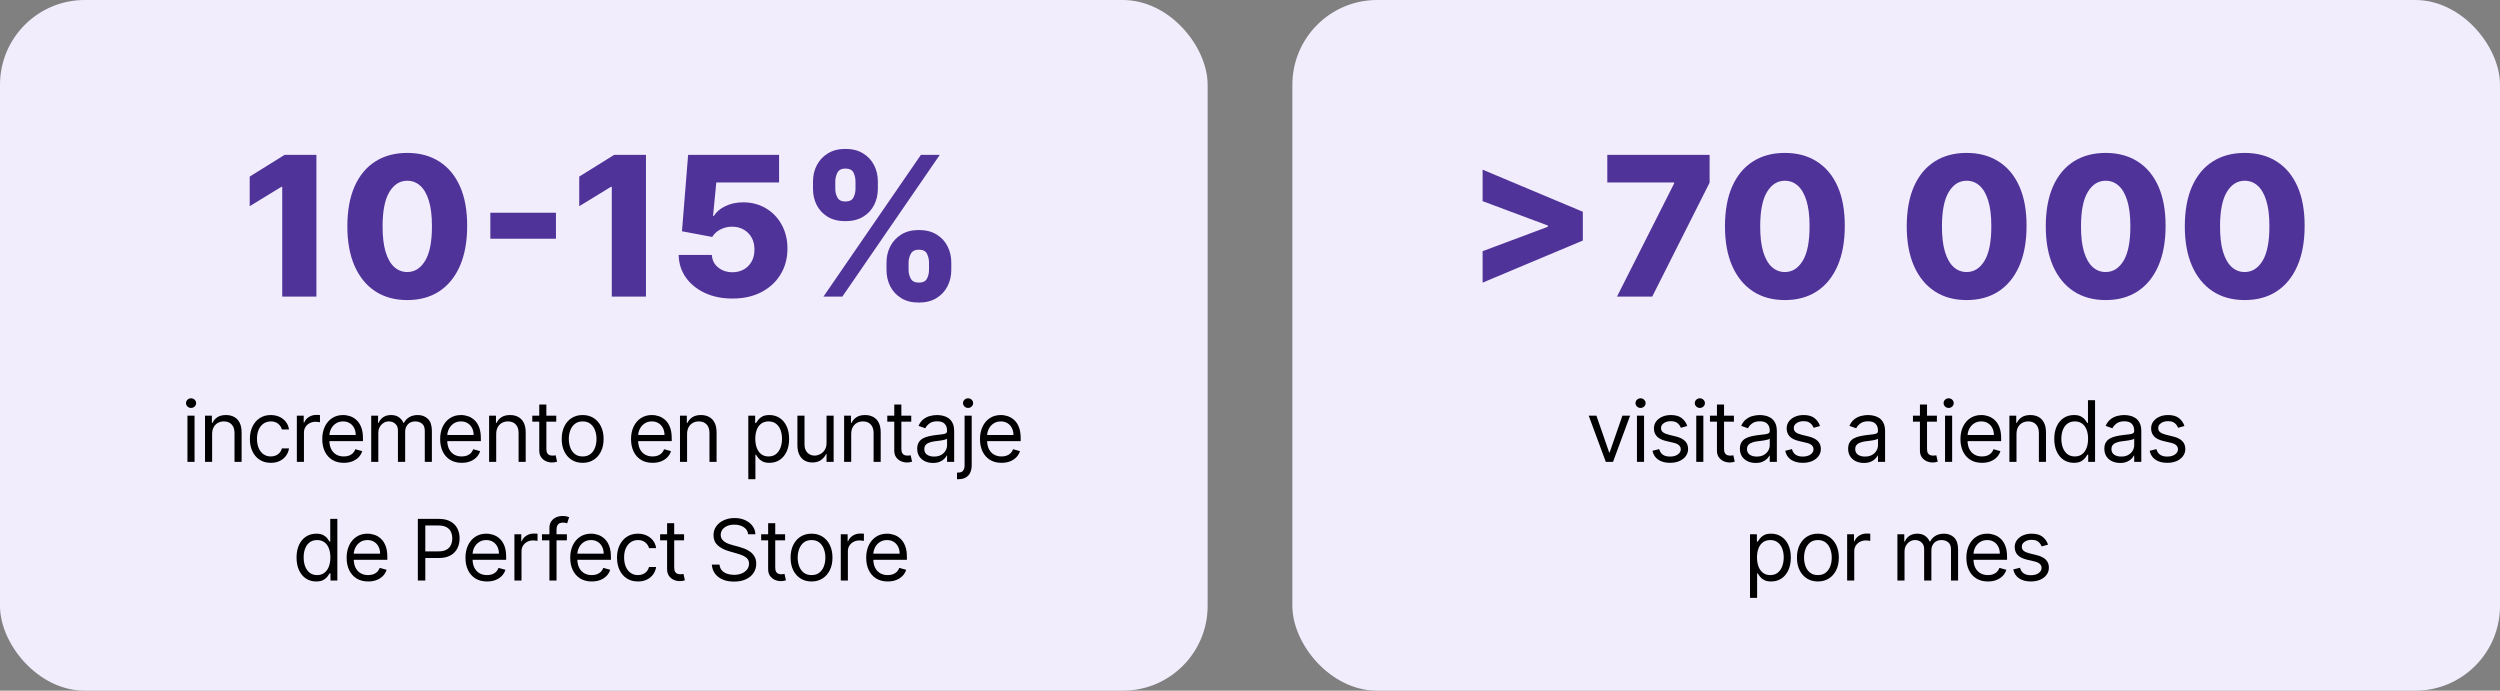
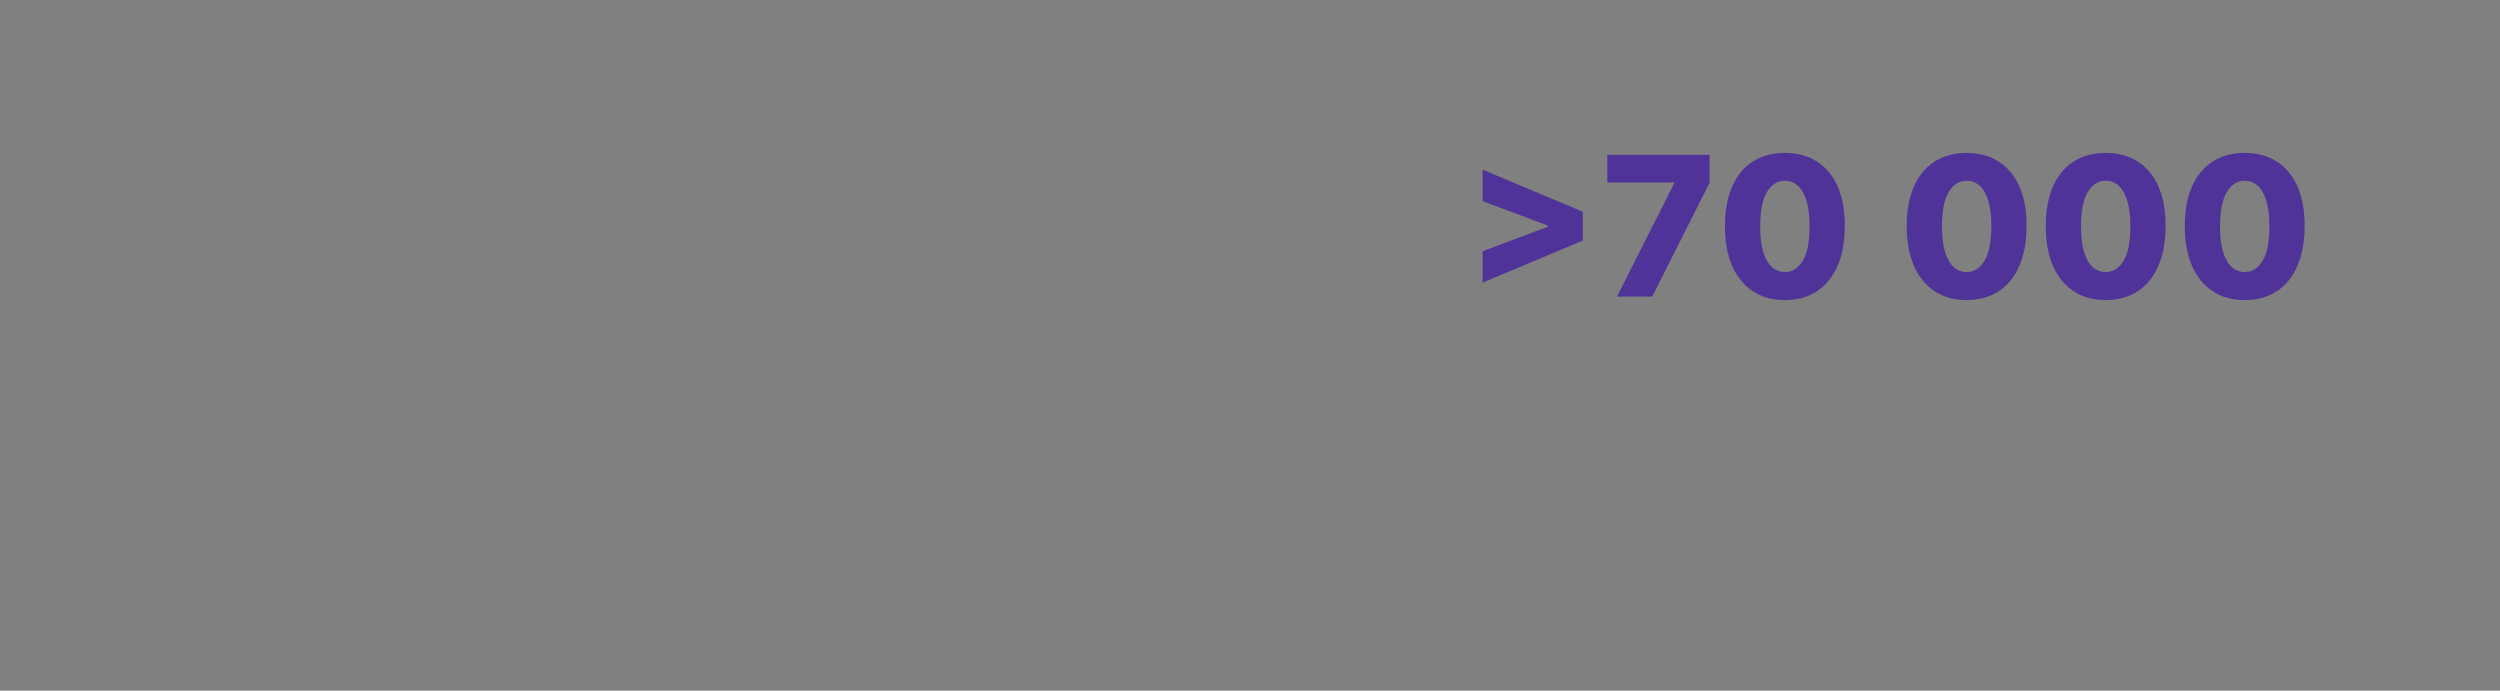
<svg xmlns="http://www.w3.org/2000/svg" width="590" height="163" viewBox="0 0 590 163" fill="none">
  <rect x="0" y="0" width="590" height="163" fill="#808080" stroke="none" />
-   <rect width="285" height="163" rx="20" fill="#F1EDFD" />
-   <path d="M44.238 109V98.091H45.914V109H44.238ZM45.091 96.273C44.764 96.273 44.482 96.162 44.245 95.939C44.014 95.716 43.898 95.449 43.898 95.136C43.898 94.824 44.014 94.556 44.245 94.334C44.482 94.111 44.764 94 45.091 94C45.417 94 45.697 94.111 45.929 94.334C46.166 94.556 46.284 94.824 46.284 95.136C46.284 95.449 46.166 95.716 45.929 95.939C45.697 96.162 45.417 96.273 45.091 96.273ZM50.061 102.438V109H48.385V98.091H50.004V99.796H50.146C50.401 99.242 50.79 98.796 51.311 98.46C51.831 98.119 52.504 97.949 53.328 97.949C54.066 97.949 54.713 98.1 55.267 98.403C55.821 98.702 56.251 99.156 56.559 99.767C56.867 100.373 57.021 101.14 57.021 102.068V109H55.345V102.182C55.345 101.325 55.122 100.657 54.677 100.179C54.232 99.696 53.621 99.454 52.845 99.454C52.31 99.454 51.831 99.57 51.41 99.803C50.993 100.035 50.664 100.373 50.423 100.818C50.181 101.263 50.061 101.803 50.061 102.438ZM63.916 109.227C62.893 109.227 62.012 108.986 61.273 108.503C60.535 108.02 59.967 107.355 59.569 106.507C59.171 105.66 58.972 104.691 58.972 103.602C58.972 102.494 59.176 101.517 59.583 100.669C59.995 99.817 60.568 99.151 61.302 98.673C62.041 98.19 62.902 97.949 63.887 97.949C64.654 97.949 65.345 98.091 65.961 98.375C66.576 98.659 67.081 99.057 67.474 99.568C67.867 100.08 68.111 100.676 68.205 101.358H66.529C66.401 100.861 66.117 100.42 65.677 100.037C65.241 99.649 64.654 99.454 63.916 99.454C63.262 99.454 62.689 99.625 62.197 99.966C61.709 100.302 61.328 100.778 61.053 101.393C60.783 102.004 60.648 102.722 60.648 103.545C60.648 104.388 60.781 105.122 61.046 105.747C61.316 106.372 61.695 106.857 62.183 107.203C62.675 107.549 63.253 107.722 63.916 107.722C64.351 107.722 64.746 107.646 65.102 107.494C65.457 107.343 65.757 107.125 66.004 106.841C66.25 106.557 66.425 106.216 66.529 105.818H68.205C68.111 106.462 67.876 107.042 67.502 107.558C67.133 108.07 66.643 108.477 66.032 108.78C65.426 109.078 64.72 109.227 63.916 109.227ZM70.056 109V98.091H71.675V99.739H71.788C71.987 99.199 72.347 98.761 72.868 98.425C73.389 98.088 73.976 97.921 74.629 97.921C74.752 97.921 74.906 97.923 75.091 97.928C75.276 97.932 75.415 97.939 75.51 97.949V99.653C75.453 99.639 75.323 99.618 75.12 99.59C74.921 99.556 74.71 99.54 74.487 99.54C73.957 99.54 73.484 99.651 73.067 99.874C72.655 100.091 72.328 100.394 72.087 100.783C71.85 101.166 71.732 101.604 71.732 102.097V109H70.056ZM81.139 109.227C80.088 109.227 79.181 108.995 78.419 108.531C77.661 108.062 77.076 107.409 76.664 106.571C76.257 105.728 76.054 104.748 76.054 103.631C76.054 102.513 76.257 101.528 76.664 100.676C77.076 99.819 77.649 99.151 78.383 98.673C79.122 98.19 79.984 97.949 80.968 97.949C81.537 97.949 82.098 98.044 82.652 98.233C83.206 98.422 83.71 98.73 84.164 99.156C84.619 99.578 84.981 100.136 85.251 100.832C85.521 101.528 85.656 102.385 85.656 103.403V104.114H77.247V102.665H83.951C83.951 102.049 83.828 101.5 83.582 101.017C83.341 100.534 82.995 100.153 82.545 99.874C82.1 99.594 81.574 99.454 80.968 99.454C80.301 99.454 79.723 99.62 79.235 99.952C78.752 100.278 78.381 100.705 78.12 101.23C77.86 101.756 77.73 102.319 77.73 102.92V103.886C77.73 104.71 77.872 105.409 78.156 105.982C78.445 106.55 78.845 106.983 79.356 107.281C79.868 107.575 80.462 107.722 81.139 107.722C81.579 107.722 81.977 107.66 82.332 107.537C82.692 107.409 83.002 107.22 83.262 106.969C83.523 106.713 83.724 106.396 83.866 106.017L85.485 106.472C85.315 107.021 85.028 107.504 84.626 107.92C84.224 108.332 83.726 108.654 83.135 108.886C82.543 109.114 81.877 109.227 81.139 109.227ZM87.606 109V98.091H89.225V99.796H89.367C89.594 99.213 89.961 98.761 90.468 98.439C90.974 98.112 91.583 97.949 92.293 97.949C93.013 97.949 93.612 98.112 94.09 98.439C94.573 98.761 94.949 99.213 95.219 99.796H95.333C95.612 99.232 96.031 98.785 96.59 98.453C97.149 98.117 97.819 97.949 98.6 97.949C99.575 97.949 100.373 98.254 100.993 98.865C101.614 99.471 101.924 100.416 101.924 101.699V109H100.248V101.699C100.248 100.894 100.027 100.319 99.587 99.973C99.147 99.627 98.628 99.454 98.032 99.454C97.265 99.454 96.67 99.687 96.249 100.151C95.828 100.61 95.617 101.192 95.617 101.898V109H93.912V101.528C93.912 100.908 93.711 100.409 93.309 100.03C92.906 99.646 92.388 99.454 91.753 99.454C91.318 99.454 90.91 99.57 90.532 99.803C90.158 100.035 89.855 100.357 89.623 100.768C89.395 101.176 89.282 101.647 89.282 102.182V109H87.606ZM108.962 109.227C107.911 109.227 107.004 108.995 106.242 108.531C105.485 108.062 104.9 107.409 104.488 106.571C104.081 105.728 103.877 104.748 103.877 103.631C103.877 102.513 104.081 101.528 104.488 100.676C104.9 99.819 105.473 99.151 106.207 98.673C106.945 98.19 107.807 97.949 108.792 97.949C109.36 97.949 109.921 98.044 110.475 98.233C111.029 98.422 111.533 98.73 111.988 99.156C112.442 99.578 112.805 100.136 113.074 100.832C113.344 101.528 113.479 102.385 113.479 103.403V104.114H105.07V102.665H111.775C111.775 102.049 111.652 101.5 111.405 101.017C111.164 100.534 110.818 100.153 110.369 99.874C109.923 99.594 109.398 99.454 108.792 99.454C108.124 99.454 107.547 99.62 107.059 99.952C106.576 100.278 106.204 100.705 105.944 101.23C105.683 101.756 105.553 102.319 105.553 102.92V103.886C105.553 104.71 105.695 105.409 105.979 105.982C106.268 106.55 106.668 106.983 107.18 107.281C107.691 107.575 108.285 107.722 108.962 107.722C109.403 107.722 109.8 107.66 110.155 107.537C110.515 107.409 110.825 107.22 111.086 106.969C111.346 106.713 111.547 106.396 111.69 106.017L113.309 106.472C113.138 107.021 112.852 107.504 112.449 107.92C112.047 108.332 111.55 108.654 110.958 108.886C110.366 109.114 109.701 109.227 108.962 109.227ZM117.105 102.438V109H115.429V98.091H117.048V99.796H117.19C117.446 99.242 117.834 98.796 118.355 98.46C118.876 98.119 119.548 97.949 120.372 97.949C121.111 97.949 121.757 98.1 122.311 98.403C122.865 98.702 123.296 99.156 123.604 99.767C123.912 100.373 124.065 101.14 124.065 102.068V109H122.389V102.182C122.389 101.325 122.167 100.657 121.722 100.179C121.277 99.696 120.666 99.454 119.889 99.454C119.354 99.454 118.876 99.57 118.455 99.803C118.038 100.035 117.709 100.373 117.467 100.818C117.226 101.263 117.105 101.803 117.105 102.438ZM131.273 98.091V99.511H125.619V98.091H131.273ZM127.267 95.477H128.943V105.875C128.943 106.348 129.012 106.704 129.149 106.94C129.291 107.172 129.471 107.329 129.689 107.409C129.911 107.485 130.146 107.523 130.392 107.523C130.577 107.523 130.728 107.513 130.846 107.494C130.965 107.471 131.059 107.452 131.131 107.438L131.471 108.943C131.358 108.986 131.199 109.028 130.996 109.071C130.792 109.118 130.534 109.142 130.221 109.142C129.748 109.142 129.284 109.04 128.829 108.837C128.38 108.633 128.006 108.323 127.707 107.906C127.414 107.49 127.267 106.964 127.267 106.33V95.477ZM137.508 109.227C136.524 109.227 135.66 108.993 134.916 108.524C134.178 108.055 133.6 107.4 133.183 106.557C132.771 105.714 132.565 104.729 132.565 103.602C132.565 102.466 132.771 101.474 133.183 100.626C133.6 99.779 134.178 99.121 134.916 98.652C135.66 98.183 136.524 97.949 137.508 97.949C138.493 97.949 139.355 98.183 140.094 98.652C140.837 99.121 141.415 99.779 141.827 100.626C142.243 101.474 142.452 102.466 142.452 103.602C142.452 104.729 142.243 105.714 141.827 106.557C141.415 107.4 140.837 108.055 140.094 108.524C139.355 108.993 138.493 109.227 137.508 109.227ZM137.508 107.722C138.257 107.722 138.872 107.53 139.355 107.146C139.838 106.763 140.196 106.259 140.428 105.634C140.66 105.009 140.776 104.331 140.776 103.602C140.776 102.873 140.66 102.194 140.428 101.564C140.196 100.934 139.838 100.425 139.355 100.037C138.872 99.649 138.257 99.454 137.508 99.454C136.76 99.454 136.145 99.649 135.662 100.037C135.179 100.425 134.821 100.934 134.589 101.564C134.357 102.194 134.241 102.873 134.241 103.602C134.241 104.331 134.357 105.009 134.589 105.634C134.821 106.259 135.179 106.763 135.662 107.146C136.145 107.53 136.76 107.722 137.508 107.722ZM154.009 109.227C152.958 109.227 152.051 108.995 151.289 108.531C150.531 108.062 149.947 107.409 149.535 106.571C149.128 105.728 148.924 104.748 148.924 103.631C148.924 102.513 149.128 101.528 149.535 100.676C149.947 99.819 150.52 99.151 151.253 98.673C151.992 98.19 152.854 97.949 153.839 97.949C154.407 97.949 154.968 98.044 155.522 98.233C156.076 98.422 156.58 98.73 157.035 99.156C157.489 99.578 157.851 100.136 158.121 100.832C158.391 101.528 158.526 102.385 158.526 103.403V104.114H150.117V102.665H156.822C156.822 102.049 156.699 101.5 156.452 101.017C156.211 100.534 155.865 100.153 155.415 99.874C154.97 99.594 154.445 99.454 153.839 99.454C153.171 99.454 152.593 99.62 152.106 99.952C151.623 100.278 151.251 100.705 150.991 101.23C150.73 101.756 150.6 102.319 150.6 102.92V103.886C150.6 104.71 150.742 105.409 151.026 105.982C151.315 106.55 151.715 106.983 152.226 107.281C152.738 107.575 153.332 107.722 154.009 107.722C154.449 107.722 154.847 107.66 155.202 107.537C155.562 107.409 155.872 107.22 156.133 106.969C156.393 106.713 156.594 106.396 156.736 106.017L158.356 106.472C158.185 107.021 157.899 107.504 157.496 107.92C157.094 108.332 156.597 108.654 156.005 108.886C155.413 109.114 154.748 109.227 154.009 109.227ZM162.152 102.438V109H160.476V98.091H162.095V99.796H162.237C162.493 99.242 162.881 98.796 163.402 98.46C163.923 98.119 164.595 97.949 165.419 97.949C166.158 97.949 166.804 98.1 167.358 98.403C167.912 98.702 168.343 99.156 168.651 99.767C168.958 100.373 169.112 101.14 169.112 102.068V109H167.436V102.182C167.436 101.325 167.214 100.657 166.769 100.179C166.323 99.696 165.713 99.454 164.936 99.454C164.401 99.454 163.923 99.57 163.501 99.803C163.085 100.035 162.756 100.373 162.514 100.818C162.273 101.263 162.152 101.803 162.152 102.438ZM176.6 113.091V98.091H178.219V99.824H178.418C178.541 99.635 178.712 99.393 178.93 99.099C179.152 98.801 179.469 98.536 179.881 98.304C180.298 98.067 180.861 97.949 181.572 97.949C182.49 97.949 183.3 98.178 184.001 98.638C184.701 99.097 185.248 99.748 185.641 100.591C186.034 101.434 186.231 102.428 186.231 103.574C186.231 104.729 186.034 105.731 185.641 106.578C185.248 107.421 184.704 108.074 184.008 108.538C183.312 108.998 182.509 109.227 181.6 109.227C180.899 109.227 180.338 109.111 179.917 108.879C179.495 108.643 179.171 108.375 178.944 108.077C178.717 107.774 178.541 107.523 178.418 107.324H178.276V113.091H176.6ZM178.248 103.545C178.248 104.369 178.369 105.096 178.61 105.726C178.852 106.351 179.204 106.841 179.668 107.196C180.132 107.546 180.7 107.722 181.373 107.722C182.074 107.722 182.658 107.537 183.127 107.168C183.601 106.794 183.956 106.292 184.192 105.662C184.434 105.027 184.555 104.322 184.555 103.545C184.555 102.778 184.436 102.087 184.2 101.472C183.968 100.851 183.615 100.361 183.141 100.001C182.673 99.637 182.083 99.454 181.373 99.454C180.691 99.454 180.118 99.627 179.654 99.973C179.19 100.314 178.84 100.792 178.603 101.408C178.366 102.018 178.248 102.731 178.248 103.545ZM195.063 104.54V98.091H196.739V109H195.063V107.153H194.949C194.693 107.707 194.296 108.179 193.756 108.567C193.216 108.95 192.534 109.142 191.71 109.142C191.029 109.142 190.422 108.993 189.892 108.695C189.362 108.392 188.945 107.937 188.642 107.331C188.339 106.72 188.188 105.951 188.188 105.023V98.091H189.864V104.909C189.864 105.705 190.086 106.339 190.531 106.812C190.981 107.286 191.554 107.523 192.25 107.523C192.667 107.523 193.091 107.416 193.521 107.203C193.957 106.99 194.322 106.663 194.615 106.223C194.913 105.783 195.063 105.222 195.063 104.54ZM200.885 102.438V109H199.209V98.091H200.828V99.796H200.97C201.226 99.242 201.614 98.796 202.135 98.46C202.656 98.119 203.328 97.949 204.152 97.949C204.891 97.949 205.537 98.1 206.091 98.403C206.645 98.702 207.076 99.156 207.383 99.767C207.691 100.373 207.845 101.14 207.845 102.068V109H206.169V102.182C206.169 101.325 205.946 100.657 205.501 100.179C205.056 99.696 204.445 99.454 203.669 99.454C203.134 99.454 202.656 99.57 202.234 99.803C201.818 100.035 201.489 100.373 201.247 100.818C201.006 101.263 200.885 101.803 200.885 102.438ZM215.052 98.091V99.511H209.399V98.091H215.052ZM211.047 95.477H212.723V105.875C212.723 106.348 212.791 106.704 212.929 106.94C213.071 107.172 213.251 107.329 213.468 107.409C213.691 107.485 213.925 107.523 214.172 107.523C214.356 107.523 214.508 107.513 214.626 107.494C214.744 107.471 214.839 107.452 214.91 107.438L215.251 108.943C215.137 108.986 214.979 109.028 214.775 109.071C214.572 109.118 214.314 109.142 214.001 109.142C213.528 109.142 213.064 109.04 212.609 108.837C212.159 108.633 211.785 108.323 211.487 107.906C211.193 107.49 211.047 106.964 211.047 106.33V95.477ZM220.184 109.256C219.492 109.256 218.865 109.125 218.302 108.865C217.738 108.6 217.291 108.219 216.959 107.722C216.628 107.22 216.462 106.614 216.462 105.903C216.462 105.278 216.585 104.772 216.831 104.384C217.078 103.991 217.407 103.683 217.819 103.46C218.231 103.238 218.685 103.072 219.182 102.963C219.684 102.849 220.189 102.759 220.695 102.693C221.358 102.608 221.895 102.544 222.307 102.501C222.724 102.454 223.027 102.376 223.216 102.267C223.411 102.158 223.508 101.969 223.508 101.699V101.642C223.508 100.941 223.316 100.397 222.932 100.009C222.554 99.62 221.978 99.426 221.206 99.426C220.406 99.426 219.779 99.601 219.324 99.952C218.87 100.302 218.55 100.676 218.366 101.074L216.775 100.506C217.059 99.843 217.438 99.327 217.911 98.957C218.389 98.583 218.91 98.323 219.474 98.176C220.042 98.025 220.6 97.949 221.15 97.949C221.5 97.949 221.903 97.992 222.357 98.077C222.816 98.157 223.259 98.325 223.685 98.581C224.116 98.837 224.474 99.222 224.758 99.739C225.042 100.255 225.184 100.946 225.184 101.812V109H223.508V107.523H223.422C223.309 107.759 223.119 108.013 222.854 108.283C222.589 108.553 222.236 108.782 221.796 108.972C221.356 109.161 220.818 109.256 220.184 109.256ZM220.439 107.75C221.102 107.75 221.661 107.62 222.116 107.359C222.575 107.099 222.921 106.763 223.153 106.351C223.389 105.939 223.508 105.506 223.508 105.051V103.517C223.437 103.602 223.28 103.68 223.039 103.751C222.802 103.818 222.528 103.877 222.215 103.929C221.907 103.976 221.607 104.019 221.313 104.057C221.024 104.09 220.79 104.118 220.61 104.142C220.174 104.199 219.767 104.291 219.388 104.419C219.014 104.542 218.711 104.729 218.479 104.98C218.252 105.226 218.138 105.562 218.138 105.989C218.138 106.571 218.354 107.011 218.785 107.31C219.22 107.603 219.772 107.75 220.439 107.75ZM227.643 98.091H229.319V109.795C229.319 110.468 229.203 111.05 228.971 111.543C228.744 112.035 228.398 112.416 227.934 112.686C227.475 112.956 226.895 113.091 226.194 113.091C226.137 113.091 226.081 113.091 226.024 113.091C225.967 113.091 225.91 113.091 225.853 113.091V111.528C225.91 111.528 225.962 111.528 226.01 111.528C226.057 111.528 226.109 111.528 226.166 111.528C226.677 111.528 227.051 111.377 227.288 111.074C227.525 110.776 227.643 110.349 227.643 109.795V98.091ZM228.467 96.273C228.14 96.273 227.859 96.162 227.622 95.939C227.39 95.716 227.274 95.449 227.274 95.136C227.274 94.824 227.39 94.556 227.622 94.334C227.859 94.111 228.14 94 228.467 94C228.794 94 229.073 94.111 229.305 94.334C229.542 94.556 229.66 94.824 229.66 95.136C229.66 95.449 229.542 95.716 229.305 95.939C229.073 96.162 228.794 96.273 228.467 96.273ZM236.363 109.227C235.312 109.227 234.405 108.995 233.643 108.531C232.885 108.062 232.301 107.409 231.889 106.571C231.481 105.728 231.278 104.748 231.278 103.631C231.278 102.513 231.481 101.528 231.889 100.676C232.301 99.819 232.873 99.151 233.607 98.673C234.346 98.19 235.208 97.949 236.193 97.949C236.761 97.949 237.322 98.044 237.876 98.233C238.43 98.422 238.934 98.73 239.389 99.156C239.843 99.578 240.205 100.136 240.475 100.832C240.745 101.528 240.88 102.385 240.88 103.403V104.114H232.471V102.665H239.176C239.176 102.049 239.052 101.5 238.806 101.017C238.565 100.534 238.219 100.153 237.769 99.874C237.324 99.594 236.799 99.454 236.193 99.454C235.525 99.454 234.947 99.62 234.46 99.952C233.977 100.278 233.605 100.705 233.345 101.23C233.084 101.756 232.954 102.319 232.954 102.92V103.886C232.954 104.71 233.096 105.409 233.38 105.982C233.669 106.55 234.069 106.983 234.58 107.281C235.092 107.575 235.686 107.722 236.363 107.722C236.803 107.722 237.201 107.66 237.556 107.537C237.916 107.409 238.226 107.22 238.487 106.969C238.747 106.713 238.948 106.396 239.09 106.017L240.71 106.472C240.539 107.021 240.253 107.504 239.85 107.92C239.448 108.332 238.951 108.654 238.359 108.886C237.767 109.114 237.102 109.227 236.363 109.227ZM74.614 137.227C73.705 137.227 72.903 136.998 72.207 136.538C71.511 136.074 70.966 135.421 70.573 134.578C70.18 133.731 69.984 132.729 69.984 131.574C69.984 130.428 70.18 129.434 70.573 128.591C70.966 127.748 71.513 127.097 72.214 126.638C72.915 126.179 73.724 125.949 74.643 125.949C75.353 125.949 75.914 126.067 76.326 126.304C76.743 126.536 77.06 126.801 77.278 127.099C77.5 127.393 77.673 127.634 77.796 127.824H77.938V122.455H79.614V137H77.995V135.324H77.796C77.673 135.523 77.498 135.774 77.271 136.077C77.043 136.375 76.719 136.643 76.298 136.879C75.876 137.111 75.315 137.227 74.614 137.227ZM74.842 135.722C75.514 135.722 76.082 135.546 76.546 135.196C77.01 134.841 77.363 134.351 77.604 133.726C77.846 133.096 77.967 132.369 77.967 131.545C77.967 130.731 77.848 130.018 77.612 129.408C77.375 128.792 77.024 128.314 76.56 127.973C76.096 127.627 75.523 127.455 74.842 127.455C74.131 127.455 73.54 127.637 73.066 128.001C72.597 128.361 72.245 128.851 72.008 129.472C71.776 130.087 71.66 130.778 71.66 131.545C71.66 132.322 71.778 133.027 72.015 133.662C72.256 134.292 72.612 134.794 73.08 135.168C73.554 135.537 74.141 135.722 74.842 135.722ZM86.891 137.227C85.84 137.227 84.933 136.995 84.171 136.531C83.413 136.062 82.828 135.409 82.416 134.571C82.009 133.728 81.805 132.748 81.805 131.631C81.805 130.513 82.009 129.528 82.416 128.676C82.828 127.819 83.401 127.152 84.135 126.673C84.874 126.19 85.736 125.949 86.72 125.949C87.288 125.949 87.85 126.044 88.404 126.233C88.957 126.422 89.462 126.73 89.916 127.156C90.371 127.578 90.733 128.136 91.003 128.832C91.273 129.528 91.408 130.385 91.408 131.403V132.114H82.999V130.665H89.703C89.703 130.049 89.58 129.5 89.334 129.017C89.093 128.534 88.747 128.153 88.297 127.874C87.852 127.594 87.326 127.455 86.72 127.455C86.053 127.455 85.475 127.62 84.987 127.952C84.504 128.278 84.133 128.705 83.872 129.23C83.612 129.756 83.482 130.319 83.482 130.92V131.886C83.482 132.71 83.624 133.409 83.908 133.982C84.197 134.55 84.597 134.983 85.108 135.281C85.62 135.575 86.214 135.722 86.891 135.722C87.331 135.722 87.729 135.66 88.084 135.537C88.444 135.409 88.754 135.22 89.014 134.969C89.275 134.713 89.476 134.396 89.618 134.017L91.237 134.472C91.067 135.021 90.78 135.504 90.378 135.92C89.975 136.332 89.478 136.654 88.886 136.886C88.295 137.114 87.629 137.227 86.891 137.227ZM98.61 137V122.455H103.525C104.666 122.455 105.598 122.661 106.323 123.072C107.052 123.48 107.592 124.031 107.942 124.727C108.293 125.423 108.468 126.2 108.468 127.057C108.468 127.914 108.293 128.693 107.942 129.393C107.597 130.094 107.062 130.653 106.337 131.07C105.613 131.482 104.685 131.688 103.553 131.688H100.03V130.125H103.496C104.277 130.125 104.905 129.99 105.378 129.72C105.852 129.45 106.195 129.086 106.408 128.626C106.626 128.162 106.735 127.639 106.735 127.057C106.735 126.474 106.626 125.954 106.408 125.494C106.195 125.035 105.849 124.675 105.371 124.415C104.893 124.15 104.258 124.017 103.468 124.017H100.371V137H98.61ZM114.935 137.227C113.883 137.227 112.977 136.995 112.214 136.531C111.457 136.062 110.872 135.409 110.46 134.571C110.053 133.728 109.849 132.748 109.849 131.631C109.849 130.513 110.053 129.528 110.46 128.676C110.872 127.819 111.445 127.152 112.179 126.673C112.917 126.19 113.779 125.949 114.764 125.949C115.332 125.949 115.893 126.044 116.447 126.233C117.001 126.422 117.506 126.73 117.96 127.156C118.415 127.578 118.777 128.136 119.047 128.832C119.317 129.528 119.452 130.385 119.452 131.403V132.114H111.042V130.665H117.747C117.747 130.049 117.624 129.5 117.378 129.017C117.136 128.534 116.791 128.153 116.341 127.874C115.896 127.594 115.37 127.455 114.764 127.455C114.096 127.455 113.519 127.62 113.031 127.952C112.548 128.278 112.176 128.705 111.916 129.23C111.656 129.756 111.525 130.319 111.525 130.92V131.886C111.525 132.71 111.667 133.409 111.952 133.982C112.24 134.55 112.64 134.983 113.152 135.281C113.663 135.575 114.257 135.722 114.935 135.722C115.375 135.722 115.773 135.66 116.128 135.537C116.488 135.409 116.798 135.22 117.058 134.969C117.319 134.713 117.52 134.396 117.662 134.017L119.281 134.472C119.111 135.021 118.824 135.504 118.422 135.92C118.019 136.332 117.522 136.654 116.93 136.886C116.338 137.114 115.673 137.227 114.935 137.227ZM121.401 137V126.091H123.021V127.739H123.134C123.333 127.199 123.693 126.761 124.214 126.425C124.735 126.089 125.322 125.92 125.975 125.92C126.098 125.92 126.252 125.923 126.437 125.928C126.621 125.932 126.761 125.939 126.856 125.949V127.653C126.799 127.639 126.669 127.618 126.465 127.589C126.266 127.556 126.056 127.54 125.833 127.54C125.303 127.54 124.829 127.651 124.413 127.874C124.001 128.091 123.674 128.394 123.433 128.783C123.196 129.166 123.077 129.604 123.077 130.097V137H121.401ZM133.784 126.091V127.511H127.904V126.091H133.784ZM129.665 137V124.585C129.665 123.96 129.812 123.439 130.105 123.023C130.399 122.606 130.78 122.294 131.249 122.085C131.717 121.877 132.212 121.773 132.733 121.773C133.145 121.773 133.481 121.806 133.742 121.872C134.002 121.938 134.196 122 134.324 122.057L133.841 123.506C133.756 123.477 133.637 123.442 133.486 123.399C133.339 123.357 133.145 123.335 132.904 123.335C132.35 123.335 131.949 123.475 131.703 123.754C131.462 124.034 131.341 124.443 131.341 124.983V137H129.665ZM139.658 137.227C138.607 137.227 137.7 136.995 136.938 136.531C136.18 136.062 135.595 135.409 135.184 134.571C134.776 133.728 134.573 132.748 134.573 131.631C134.573 130.513 134.776 129.528 135.184 128.676C135.595 127.819 136.168 127.152 136.902 126.673C137.641 126.19 138.503 125.949 139.488 125.949C140.056 125.949 140.617 126.044 141.171 126.233C141.725 126.422 142.229 126.73 142.684 127.156C143.138 127.578 143.5 128.136 143.77 128.832C144.04 129.528 144.175 130.385 144.175 131.403V132.114H135.766V130.665H142.47C142.47 130.049 142.347 129.5 142.101 129.017C141.86 128.534 141.514 128.153 141.064 127.874C140.619 127.594 140.094 127.455 139.488 127.455C138.82 127.455 138.242 127.62 137.755 127.952C137.272 128.278 136.9 128.705 136.639 129.23C136.379 129.756 136.249 130.319 136.249 130.92V131.886C136.249 132.71 136.391 133.409 136.675 133.982C136.964 134.55 137.364 134.983 137.875 135.281C138.387 135.575 138.981 135.722 139.658 135.722C140.098 135.722 140.496 135.66 140.851 135.537C141.211 135.409 141.521 135.22 141.782 134.969C142.042 134.713 142.243 134.396 142.385 134.017L144.005 134.472C143.834 135.021 143.548 135.504 143.145 135.92C142.743 136.332 142.246 136.654 141.654 136.886C141.062 137.114 140.397 137.227 139.658 137.227ZM150.557 137.227C149.534 137.227 148.653 136.986 147.914 136.503C147.176 136.02 146.608 135.355 146.21 134.507C145.812 133.66 145.613 132.691 145.613 131.602C145.613 130.494 145.817 129.517 146.224 128.669C146.636 127.817 147.209 127.152 147.943 126.673C148.682 126.19 149.543 125.949 150.528 125.949C151.295 125.949 151.986 126.091 152.602 126.375C153.218 126.659 153.722 127.057 154.115 127.568C154.508 128.08 154.752 128.676 154.846 129.358H153.17C153.042 128.861 152.758 128.42 152.318 128.037C151.882 127.649 151.295 127.455 150.557 127.455C149.903 127.455 149.33 127.625 148.838 127.966C148.35 128.302 147.969 128.778 147.694 129.393C147.424 130.004 147.289 130.722 147.289 131.545C147.289 132.388 147.422 133.122 147.687 133.747C147.957 134.372 148.336 134.857 148.824 135.203C149.316 135.549 149.894 135.722 150.557 135.722C150.992 135.722 151.387 135.646 151.743 135.494C152.098 135.343 152.398 135.125 152.645 134.841C152.891 134.557 153.066 134.216 153.17 133.818H154.846C154.752 134.462 154.517 135.042 154.143 135.558C153.774 136.07 153.284 136.477 152.673 136.78C152.067 137.078 151.361 137.227 150.557 137.227ZM161.441 126.091V127.511H155.787V126.091H161.441ZM157.435 123.477H159.111V133.875C159.111 134.348 159.18 134.704 159.317 134.94C159.459 135.172 159.639 135.329 159.857 135.409C160.08 135.485 160.314 135.523 160.56 135.523C160.745 135.523 160.896 135.513 161.015 135.494C161.133 135.471 161.228 135.452 161.299 135.438L161.64 136.943C161.526 136.986 161.368 137.028 161.164 137.071C160.96 137.118 160.702 137.142 160.39 137.142C159.916 137.142 159.452 137.04 158.998 136.837C158.548 136.633 158.174 136.323 157.876 135.906C157.582 135.49 157.435 134.964 157.435 134.33V123.477ZM176.569 126.091C176.484 125.371 176.138 124.812 175.532 124.415C174.926 124.017 174.183 123.818 173.302 123.818C172.658 123.818 172.095 123.922 171.612 124.131C171.133 124.339 170.759 124.625 170.489 124.99C170.224 125.355 170.092 125.769 170.092 126.233C170.092 126.621 170.184 126.955 170.369 127.234C170.558 127.509 170.8 127.739 171.093 127.923C171.387 128.103 171.695 128.252 172.016 128.371C172.338 128.484 172.634 128.577 172.904 128.648L174.382 129.045C174.76 129.145 175.182 129.282 175.646 129.457C176.114 129.633 176.562 129.872 176.988 130.175C177.419 130.473 177.774 130.857 178.053 131.325C178.333 131.794 178.472 132.369 178.472 133.051C178.472 133.837 178.266 134.547 177.855 135.182C177.447 135.816 176.851 136.321 176.065 136.695C175.284 137.069 174.334 137.256 173.217 137.256C172.175 137.256 171.273 137.088 170.511 136.751C169.753 136.415 169.157 135.946 168.721 135.345C168.29 134.744 168.046 134.045 167.989 133.25H169.808C169.855 133.799 170.04 134.254 170.362 134.614C170.688 134.969 171.1 135.234 171.597 135.409C172.099 135.58 172.639 135.665 173.217 135.665C173.889 135.665 174.493 135.556 175.028 135.338C175.563 135.116 175.987 134.808 176.299 134.415C176.612 134.017 176.768 133.553 176.768 133.023C176.768 132.54 176.633 132.147 176.363 131.844C176.093 131.541 175.738 131.295 175.298 131.105C174.857 130.916 174.382 130.75 173.87 130.608L172.08 130.097C170.944 129.77 170.044 129.304 169.382 128.697C168.719 128.091 168.387 127.298 168.387 126.318C168.387 125.504 168.607 124.794 169.048 124.188C169.493 123.577 170.089 123.103 170.837 122.767C171.59 122.426 172.431 122.256 173.359 122.256C174.296 122.256 175.13 122.424 175.859 122.76C176.588 123.091 177.166 123.546 177.592 124.124C178.023 124.701 178.25 125.357 178.274 126.091H176.569ZM185.285 126.091V127.511H179.632V126.091H185.285ZM181.28 123.477H182.956V133.875C182.956 134.348 183.025 134.704 183.162 134.94C183.304 135.172 183.484 135.329 183.702 135.409C183.924 135.485 184.159 135.523 184.405 135.523C184.589 135.523 184.741 135.513 184.859 135.494C184.978 135.471 185.072 135.452 185.143 135.438L185.484 136.943C185.371 136.986 185.212 137.028 185.008 137.071C184.805 137.118 184.547 137.142 184.234 137.142C183.761 137.142 183.297 137.04 182.842 136.837C182.392 136.633 182.018 136.323 181.72 135.906C181.427 135.49 181.28 134.964 181.28 134.33V123.477ZM191.521 137.227C190.537 137.227 189.672 136.993 188.929 136.524C188.19 136.055 187.613 135.4 187.196 134.557C186.784 133.714 186.578 132.729 186.578 131.602C186.578 130.466 186.784 129.474 187.196 128.626C187.613 127.779 188.19 127.121 188.929 126.652C189.672 126.183 190.537 125.949 191.521 125.949C192.506 125.949 193.368 126.183 194.107 126.652C194.85 127.121 195.428 127.779 195.84 128.626C196.256 129.474 196.465 130.466 196.465 131.602C196.465 132.729 196.256 133.714 195.84 134.557C195.428 135.4 194.85 136.055 194.107 136.524C193.368 136.993 192.506 137.227 191.521 137.227ZM191.521 135.722C192.269 135.722 192.885 135.53 193.368 135.146C193.851 134.763 194.208 134.259 194.44 133.634C194.672 133.009 194.788 132.331 194.788 131.602C194.788 130.873 194.672 130.194 194.44 129.564C194.208 128.934 193.851 128.425 193.368 128.037C192.885 127.649 192.269 127.455 191.521 127.455C190.773 127.455 190.158 127.649 189.675 128.037C189.192 128.425 188.834 128.934 188.602 129.564C188.37 130.194 188.254 130.873 188.254 131.602C188.254 132.331 188.37 133.009 188.602 133.634C188.834 134.259 189.192 134.763 189.675 135.146C190.158 135.53 190.773 135.722 191.521 135.722ZM198.423 137V126.091H200.042V127.739H200.156C200.355 127.199 200.715 126.761 201.236 126.425C201.756 126.089 202.344 125.92 202.997 125.92C203.12 125.92 203.274 125.923 203.459 125.928C203.643 125.932 203.783 125.939 203.878 125.949V127.653C203.821 127.639 203.691 127.618 203.487 127.589C203.288 127.556 203.078 127.54 202.855 127.54C202.325 127.54 201.851 127.651 201.435 127.874C201.023 128.091 200.696 128.394 200.454 128.783C200.218 129.166 200.099 129.604 200.099 130.097V137H198.423ZM209.506 137.227C208.455 137.227 207.549 136.995 206.786 136.531C206.029 136.062 205.444 135.409 205.032 134.571C204.625 133.728 204.421 132.748 204.421 131.631C204.421 130.513 204.625 129.528 205.032 128.676C205.444 127.819 206.017 127.152 206.751 126.673C207.489 126.19 208.351 125.949 209.336 125.949C209.904 125.949 210.465 126.044 211.019 126.233C211.573 126.422 212.077 126.73 212.532 127.156C212.987 127.578 213.349 128.136 213.619 128.832C213.888 129.528 214.023 130.385 214.023 131.403V132.114H205.614V130.665H212.319C212.319 130.049 212.196 129.5 211.95 129.017C211.708 128.534 211.362 128.153 210.913 127.874C210.468 127.594 209.942 127.455 209.336 127.455C208.668 127.455 208.091 127.62 207.603 127.952C207.12 128.278 206.748 128.705 206.488 129.23C206.228 129.756 206.097 130.319 206.097 130.92V131.886C206.097 132.71 206.239 133.409 206.523 133.982C206.812 134.55 207.212 134.983 207.724 135.281C208.235 135.575 208.829 135.722 209.506 135.722C209.947 135.722 210.344 135.66 210.7 135.537C211.059 135.409 211.37 135.22 211.63 134.969C211.89 134.713 212.092 134.396 212.234 134.017L213.853 134.472C213.683 135.021 213.396 135.504 212.994 135.92C212.591 136.332 212.094 136.654 211.502 136.886C210.91 137.114 210.245 137.227 209.506 137.227Z" fill="black" />
-   <path d="M74.674 36.545V70H66.605V44.092H66.409L58.927 48.666V41.675L67.177 36.545H74.674ZM96.106 70.817C93.188 70.817 90.672 70.125 88.559 68.742C86.447 67.348 84.818 65.35 83.675 62.747C82.531 60.133 81.965 56.992 81.976 53.322C81.987 49.652 82.559 46.537 83.691 43.978C84.835 41.408 86.457 39.453 88.559 38.114C90.672 36.763 93.188 36.088 96.106 36.088C99.025 36.088 101.54 36.763 103.653 38.114C105.777 39.453 107.41 41.408 108.554 43.978C109.697 46.548 110.263 49.663 110.252 53.322C110.252 57.003 109.681 60.15 108.537 62.764C107.394 65.377 105.766 67.376 103.653 68.758C101.551 70.131 99.035 70.817 96.106 70.817ZM96.106 64.201C97.849 64.201 99.259 63.313 100.337 61.538C101.415 59.752 101.949 57.014 101.938 53.322C101.938 50.904 101.693 48.911 101.203 47.343C100.713 45.764 100.032 44.588 99.161 43.815C98.29 43.041 97.271 42.655 96.106 42.655C94.374 42.655 92.975 43.532 91.908 45.285C90.841 47.027 90.302 49.706 90.291 53.322C90.28 55.772 90.514 57.803 90.993 59.415C91.483 61.026 92.169 62.23 93.051 63.025C93.933 63.809 94.952 64.201 96.106 64.201ZM131.206 50.202V56.344H115.72V50.202H131.206ZM152.45 36.545V70H144.381V44.092H144.185L136.703 48.666V41.675L144.952 36.545H152.45ZM172.853 70.457C170.413 70.457 168.246 70.016 166.351 69.134C164.456 68.252 162.959 67.038 161.859 65.492C160.77 63.945 160.204 62.17 160.16 60.166H168.001C168.067 61.397 168.567 62.388 169.504 63.139C170.441 63.88 171.557 64.25 172.853 64.25C173.866 64.25 174.764 64.027 175.548 63.58C176.332 63.134 176.947 62.508 177.394 61.702C177.84 60.885 178.058 59.948 178.047 58.892C178.058 57.814 177.835 56.872 177.378 56.066C176.931 55.26 176.31 54.634 175.515 54.188C174.731 53.73 173.827 53.501 172.804 53.501C171.835 53.49 170.914 53.703 170.043 54.139C169.183 54.574 168.529 55.168 168.083 55.919L160.944 54.58L162.398 36.545H183.863V43.063H169.047L168.279 50.953H168.475C169.03 50.028 169.923 49.265 171.154 48.666C172.395 48.056 173.806 47.751 175.385 47.751C177.388 47.751 179.174 48.22 180.743 49.156C182.322 50.082 183.563 51.367 184.467 53.011C185.382 54.656 185.839 56.54 185.839 58.663C185.839 60.961 185.295 62.998 184.206 64.773C183.128 66.548 181.614 67.942 179.665 68.954C177.726 69.956 175.455 70.457 172.853 70.457ZM209.215 63.727V61.963C209.215 60.591 209.509 59.322 210.097 58.157C210.696 56.992 211.562 56.055 212.694 55.347C213.827 54.639 215.21 54.285 216.843 54.285C218.51 54.285 219.909 54.639 221.042 55.347C222.185 56.044 223.045 56.975 223.623 58.141C224.211 59.295 224.505 60.569 224.505 61.963V63.727C224.505 65.099 224.211 66.368 223.623 67.533C223.034 68.699 222.169 69.635 221.025 70.343C219.882 71.051 218.488 71.405 216.843 71.405C215.188 71.405 213.794 71.051 212.662 70.343C211.529 69.635 210.669 68.699 210.081 67.533C209.503 66.368 209.215 65.099 209.215 63.727ZM214.426 61.963V63.727C214.426 64.424 214.595 65.094 214.932 65.737C215.281 66.379 215.918 66.7 216.843 66.7C217.791 66.7 218.428 66.39 218.755 65.769C219.081 65.138 219.245 64.457 219.245 63.727V61.963C219.245 61.233 219.087 60.547 218.771 59.905C218.466 59.251 217.824 58.925 216.843 58.925C215.929 58.925 215.297 59.251 214.949 59.905C214.6 60.547 214.426 61.233 214.426 61.963ZM191.867 44.582V42.818C191.867 41.424 192.166 40.15 192.765 38.996C193.375 37.831 194.246 36.899 195.379 36.202C196.511 35.495 197.884 35.141 199.495 35.141C201.162 35.141 202.561 35.495 203.694 36.202C204.837 36.899 205.703 37.831 206.291 38.996C206.879 40.15 207.173 41.424 207.173 42.818V44.582C207.173 45.976 206.873 47.251 206.275 48.405C205.686 49.559 204.821 50.479 203.677 51.166C202.534 51.852 201.14 52.195 199.495 52.195C197.851 52.195 196.457 51.846 195.314 51.149C194.181 50.452 193.321 49.526 192.733 48.372C192.155 47.218 191.867 45.955 191.867 44.582ZM197.127 42.818V44.582C197.127 45.312 197.296 45.993 197.633 46.624C197.982 47.245 198.602 47.555 199.495 47.555C200.454 47.555 201.091 47.245 201.407 46.624C201.733 45.993 201.897 45.312 201.897 44.582V42.818C201.897 42.089 201.744 41.403 201.439 40.76C201.134 40.106 200.486 39.78 199.495 39.78C198.581 39.78 197.954 40.112 197.617 40.776C197.29 41.441 197.127 42.121 197.127 42.818ZM194.333 70L217.333 36.545H221.793L198.793 70H194.333Z" fill="#503399" />
-   <rect x="305" width="285" height="163" rx="20" fill="#F1EDFD" />
-   <path d="M384.707 98.091L380.673 109H378.968L374.934 98.091H376.752L379.764 106.784H379.877L382.889 98.091H384.707ZM386.319 109V98.091H387.995V109H386.319ZM387.172 96.273C386.845 96.273 386.563 96.162 386.326 95.939C386.094 95.716 385.978 95.449 385.978 95.136C385.978 94.824 386.094 94.556 386.326 94.334C386.563 94.111 386.845 94 387.172 94C387.498 94 387.778 94.111 388.01 94.334C388.246 94.556 388.365 94.824 388.365 95.136C388.365 95.449 388.246 95.716 388.01 95.939C387.778 96.162 387.498 96.273 387.172 96.273ZM398.193 100.534L396.687 100.96C396.592 100.709 396.453 100.465 396.268 100.229C396.088 99.987 395.842 99.788 395.529 99.632C395.217 99.476 394.817 99.398 394.329 99.398C393.661 99.398 393.105 99.552 392.66 99.859C392.22 100.162 391.999 100.548 391.999 101.017C391.999 101.434 392.151 101.763 392.454 102.004C392.757 102.246 393.23 102.447 393.874 102.608L395.494 103.006C396.469 103.242 397.196 103.605 397.674 104.092C398.152 104.575 398.391 105.198 398.391 105.96C398.391 106.585 398.212 107.144 397.852 107.636C397.497 108.129 396.999 108.517 396.36 108.801C395.721 109.085 394.978 109.227 394.13 109.227C393.017 109.227 392.096 108.986 391.367 108.503C390.638 108.02 390.177 107.314 389.982 106.386L391.573 105.989C391.725 106.576 392.011 107.016 392.433 107.31C392.859 107.603 393.415 107.75 394.102 107.75C394.883 107.75 395.503 107.584 395.962 107.253C396.427 106.917 396.659 106.514 396.659 106.045C396.659 105.667 396.526 105.349 396.261 105.094C395.996 104.833 395.588 104.639 395.039 104.511L393.221 104.085C392.222 103.848 391.488 103.482 391.019 102.984C390.555 102.482 390.323 101.855 390.323 101.102C390.323 100.487 390.496 99.942 390.842 99.469C391.192 98.995 391.668 98.624 392.269 98.354C392.875 98.084 393.562 97.949 394.329 97.949C395.409 97.949 396.256 98.186 396.872 98.659C397.492 99.133 397.932 99.758 398.193 100.534ZM400.315 109V98.091H401.991V109H400.315ZM401.167 96.273C400.84 96.273 400.558 96.162 400.322 95.939C400.09 95.716 399.974 95.449 399.974 95.136C399.974 94.824 400.09 94.556 400.322 94.334C400.558 94.111 400.84 94 401.167 94C401.494 94 401.773 94.111 402.005 94.334C402.242 94.556 402.36 94.824 402.36 95.136C402.36 95.449 402.242 95.716 402.005 95.939C401.773 96.162 401.494 96.273 401.167 96.273ZM409.205 98.091V99.511H403.552V98.091H409.205ZM405.199 95.477H406.875V105.875C406.875 106.348 406.944 106.704 407.081 106.94C407.223 107.172 407.403 107.329 407.621 107.409C407.844 107.485 408.078 107.523 408.324 107.523C408.509 107.523 408.66 107.513 408.779 107.494C408.897 107.471 408.992 107.452 409.063 107.438L409.404 108.943C409.29 108.986 409.132 109.028 408.928 109.071C408.724 109.118 408.466 109.142 408.154 109.142C407.68 109.142 407.216 109.04 406.762 108.837C406.312 108.633 405.938 108.323 405.64 107.906C405.346 107.49 405.199 106.964 405.199 106.33V95.477ZM414.337 109.256C413.645 109.256 413.018 109.125 412.454 108.865C411.891 108.6 411.444 108.219 411.112 107.722C410.781 107.22 410.615 106.614 410.615 105.903C410.615 105.278 410.738 104.772 410.984 104.384C411.23 103.991 411.56 103.683 411.971 103.46C412.383 103.238 412.838 103.072 413.335 102.963C413.837 102.849 414.341 102.759 414.848 102.693C415.511 102.608 416.048 102.544 416.46 102.501C416.877 102.454 417.18 102.376 417.369 102.267C417.563 102.158 417.66 101.969 417.66 101.699V101.642C417.66 100.941 417.469 100.397 417.085 100.009C416.706 99.62 416.131 99.426 415.359 99.426C414.559 99.426 413.932 99.601 413.477 99.952C413.023 100.302 412.703 100.676 412.518 101.074L410.927 100.506C411.212 99.843 411.59 99.327 412.064 98.957C412.542 98.583 413.063 98.323 413.626 98.176C414.194 98.025 414.753 97.949 415.302 97.949C415.653 97.949 416.055 97.992 416.51 98.077C416.969 98.157 417.412 98.325 417.838 98.581C418.269 98.837 418.626 99.222 418.91 99.739C419.194 100.255 419.337 100.946 419.337 101.812V109H417.66V107.523H417.575C417.462 107.759 417.272 108.013 417.007 108.283C416.742 108.553 416.389 108.782 415.949 108.972C415.508 109.161 414.971 109.256 414.337 109.256ZM414.592 107.75C415.255 107.75 415.814 107.62 416.268 107.359C416.728 107.099 417.073 106.763 417.305 106.351C417.542 105.939 417.66 105.506 417.66 105.051V103.517C417.589 103.602 417.433 103.68 417.192 103.751C416.955 103.818 416.68 103.877 416.368 103.929C416.06 103.976 415.759 104.019 415.466 104.057C415.177 104.09 414.943 104.118 414.763 104.142C414.327 104.199 413.92 104.291 413.541 104.419C413.167 104.542 412.864 104.729 412.632 104.98C412.405 105.226 412.291 105.562 412.291 105.989C412.291 106.571 412.506 107.011 412.937 107.31C413.373 107.603 413.925 107.75 414.592 107.75ZM429.523 100.534L428.017 100.96C427.923 100.709 427.783 100.465 427.598 100.229C427.418 99.987 427.172 99.788 426.86 99.632C426.547 99.476 426.147 99.398 425.659 99.398C424.992 99.398 424.435 99.552 423.99 99.859C423.55 100.162 423.33 100.548 423.33 101.017C423.33 101.434 423.481 101.763 423.784 102.004C424.087 102.246 424.561 102.447 425.205 102.608L426.824 103.006C427.8 103.242 428.526 103.605 429.005 104.092C429.483 104.575 429.722 105.198 429.722 105.96C429.722 106.585 429.542 107.144 429.182 107.636C428.827 108.129 428.33 108.517 427.691 108.801C427.051 109.085 426.308 109.227 425.461 109.227C424.348 109.227 423.427 108.986 422.698 108.503C421.969 108.02 421.507 107.314 421.313 106.386L422.904 105.989C423.055 106.576 423.342 107.016 423.763 107.31C424.189 107.603 424.746 107.75 425.432 107.75C426.213 107.75 426.834 107.584 427.293 107.253C427.757 106.917 427.989 106.514 427.989 106.045C427.989 105.667 427.856 105.349 427.591 105.094C427.326 104.833 426.919 104.639 426.37 104.511L424.551 104.085C423.552 103.848 422.819 103.482 422.35 102.984C421.886 102.482 421.654 101.855 421.654 101.102C421.654 100.487 421.827 99.942 422.172 99.469C422.523 98.995 422.998 98.624 423.6 98.354C424.206 98.084 424.892 97.949 425.659 97.949C426.739 97.949 427.587 98.186 428.202 98.659C428.822 99.133 429.263 99.758 429.523 100.534ZM439.88 109.256C439.189 109.256 438.562 109.125 437.998 108.865C437.435 108.6 436.987 108.219 436.656 107.722C436.324 107.22 436.159 106.614 436.159 105.903C436.159 105.278 436.282 104.772 436.528 104.384C436.774 103.991 437.103 103.683 437.515 103.46C437.927 103.238 438.382 103.072 438.879 102.963C439.381 102.849 439.885 102.759 440.392 102.693C441.055 102.608 441.592 102.544 442.004 102.501C442.421 102.454 442.724 102.376 442.913 102.267C443.107 102.158 443.204 101.969 443.204 101.699V101.642C443.204 100.941 443.012 100.397 442.629 100.009C442.25 99.62 441.675 99.426 440.903 99.426C440.103 99.426 439.475 99.601 439.021 99.952C438.566 100.302 438.247 100.676 438.062 101.074L436.471 100.506C436.755 99.843 437.134 99.327 437.608 98.957C438.086 98.583 438.607 98.323 439.17 98.176C439.738 98.025 440.297 97.949 440.846 97.949C441.197 97.949 441.599 97.992 442.054 98.077C442.513 98.157 442.956 98.325 443.382 98.581C443.813 98.837 444.17 99.222 444.454 99.739C444.738 100.255 444.88 100.946 444.88 101.812V109H443.204V107.523H443.119C443.005 107.759 442.816 108.013 442.551 108.283C442.286 108.553 441.933 108.782 441.492 108.972C441.052 109.161 440.515 109.256 439.88 109.256ZM440.136 107.75C440.799 107.75 441.358 107.62 441.812 107.359C442.271 107.099 442.617 106.763 442.849 106.351C443.086 105.939 443.204 105.506 443.204 105.051V103.517C443.133 103.602 442.977 103.68 442.735 103.751C442.499 103.818 442.224 103.877 441.912 103.929C441.604 103.976 441.303 104.019 441.01 104.057C440.721 104.09 440.486 104.118 440.306 104.142C439.871 104.199 439.464 104.291 439.085 104.419C438.711 104.542 438.408 104.729 438.176 104.98C437.948 105.226 437.835 105.562 437.835 105.989C437.835 106.571 438.05 107.011 438.481 107.31C438.917 107.603 439.468 107.75 440.136 107.75ZM457.109 98.091V99.511H451.455V98.091H457.109ZM453.103 95.477H454.779V105.875C454.779 106.348 454.848 106.704 454.985 106.94C455.127 107.172 455.307 107.329 455.525 107.409C455.748 107.485 455.982 107.523 456.228 107.523C456.413 107.523 456.564 107.513 456.683 107.494C456.801 107.471 456.896 107.452 456.967 107.438L457.308 108.943C457.194 108.986 457.035 109.028 456.832 109.071C456.628 109.118 456.37 109.142 456.058 109.142C455.584 109.142 455.12 109.04 454.666 108.837C454.216 108.633 453.842 108.323 453.544 107.906C453.25 107.49 453.103 106.964 453.103 106.33V95.477ZM459.03 109V98.091H460.706V109H459.03ZM459.882 96.273C459.556 96.273 459.274 96.162 459.037 95.939C458.805 95.716 458.689 95.449 458.689 95.136C458.689 94.824 458.805 94.556 459.037 94.334C459.274 94.111 459.556 94 459.882 94C460.209 94 460.489 94.111 460.721 94.334C460.957 94.556 461.076 94.824 461.076 95.136C461.076 95.449 460.957 95.716 460.721 95.939C460.489 96.162 460.209 96.273 459.882 96.273ZM467.75 109.227C466.699 109.227 465.792 108.995 465.03 108.531C464.272 108.062 463.688 107.409 463.276 106.571C462.869 105.728 462.665 104.748 462.665 103.631C462.665 102.513 462.869 101.528 463.276 100.676C463.688 99.819 464.261 99.151 464.994 98.673C465.733 98.19 466.595 97.949 467.58 97.949C468.148 97.949 468.709 98.044 469.263 98.233C469.817 98.422 470.321 98.73 470.776 99.156C471.23 99.578 471.592 100.136 471.862 100.832C472.132 101.528 472.267 102.385 472.267 103.403V104.114H463.858V102.665H470.563C470.563 102.049 470.44 101.5 470.193 101.017C469.952 100.534 469.606 100.153 469.156 99.874C468.711 99.594 468.186 99.454 467.58 99.454C466.912 99.454 466.334 99.62 465.847 99.952C465.364 100.278 464.992 100.705 464.732 101.23C464.471 101.756 464.341 102.319 464.341 102.92V103.886C464.341 104.71 464.483 105.409 464.767 105.982C465.056 106.55 465.456 106.983 465.967 107.281C466.479 107.575 467.073 107.722 467.75 107.722C468.19 107.722 468.588 107.66 468.943 107.537C469.303 107.409 469.613 107.22 469.874 106.969C470.134 106.713 470.335 106.396 470.477 106.017L472.097 106.472C471.926 107.021 471.64 107.504 471.237 107.92C470.835 108.332 470.338 108.654 469.746 108.886C469.154 109.114 468.489 109.227 467.75 109.227ZM475.893 102.438V109H474.217V98.091H475.836V99.796H475.978C476.234 99.242 476.622 98.796 477.143 98.46C477.664 98.119 478.336 97.949 479.16 97.949C479.899 97.949 480.545 98.1 481.099 98.403C481.653 98.702 482.084 99.156 482.392 99.767C482.699 100.373 482.853 101.14 482.853 102.068V109H481.177V102.182C481.177 101.325 480.955 100.657 480.51 100.179C480.064 99.696 479.454 99.454 478.677 99.454C478.142 99.454 477.664 99.57 477.242 99.803C476.826 100.035 476.497 100.373 476.255 100.818C476.014 101.263 475.893 101.803 475.893 102.438ZM489.435 109.227C488.526 109.227 487.724 108.998 487.028 108.538C486.332 108.074 485.787 107.421 485.394 106.578C485.001 105.731 484.805 104.729 484.805 103.574C484.805 102.428 485.001 101.434 485.394 100.591C485.787 99.748 486.334 99.097 487.035 98.638C487.736 98.178 488.545 97.949 489.464 97.949C490.174 97.949 490.735 98.067 491.147 98.304C491.564 98.536 491.881 98.801 492.099 99.099C492.321 99.393 492.494 99.635 492.617 99.824H492.759V94.454H494.435V109H492.816V107.324H492.617C492.494 107.523 492.319 107.774 492.092 108.077C491.864 108.375 491.54 108.643 491.119 108.879C490.697 109.111 490.136 109.227 489.435 109.227ZM489.663 107.722C490.335 107.722 490.903 107.546 491.367 107.196C491.831 106.841 492.184 106.351 492.425 105.726C492.667 105.096 492.788 104.369 492.788 103.545C492.788 102.731 492.669 102.018 492.433 101.408C492.196 100.792 491.845 100.314 491.381 99.973C490.917 99.627 490.345 99.454 489.663 99.454C488.952 99.454 488.361 99.637 487.887 100.001C487.418 100.361 487.066 100.851 486.829 101.472C486.597 102.087 486.481 102.778 486.481 103.545C486.481 104.322 486.599 105.027 486.836 105.662C487.077 106.292 487.433 106.794 487.901 107.168C488.375 107.537 488.962 107.722 489.663 107.722ZM500.348 109.256C499.657 109.256 499.03 109.125 498.466 108.865C497.903 108.6 497.455 108.219 497.124 107.722C496.792 107.22 496.627 106.614 496.627 105.903C496.627 105.278 496.75 104.772 496.996 104.384C497.242 103.991 497.571 103.683 497.983 103.46C498.395 103.238 498.85 103.072 499.347 102.963C499.849 102.849 500.353 102.759 500.86 102.693C501.522 102.608 502.06 102.544 502.472 102.501C502.888 102.454 503.192 102.376 503.381 102.267C503.575 102.158 503.672 101.969 503.672 101.699V101.642C503.672 100.941 503.48 100.397 503.097 100.009C502.718 99.62 502.143 99.426 501.371 99.426C500.571 99.426 499.943 99.601 499.489 99.952C499.034 100.302 498.715 100.676 498.53 101.074L496.939 100.506C497.223 99.843 497.602 99.327 498.076 98.957C498.554 98.583 499.075 98.323 499.638 98.176C500.206 98.025 500.765 97.949 501.314 97.949C501.665 97.949 502.067 97.992 502.522 98.077C502.981 98.157 503.424 98.325 503.85 98.581C504.281 98.837 504.638 99.222 504.922 99.739C505.206 100.255 505.348 100.946 505.348 101.812V109H503.672V107.523H503.587C503.473 107.759 503.284 108.013 503.019 108.283C502.754 108.553 502.401 108.782 501.96 108.972C501.52 109.161 500.983 109.256 500.348 109.256ZM500.604 107.75C501.267 107.75 501.826 107.62 502.28 107.359C502.739 107.099 503.085 106.763 503.317 106.351C503.554 105.939 503.672 105.506 503.672 105.051V103.517C503.601 103.602 503.445 103.68 503.203 103.751C502.967 103.818 502.692 103.877 502.379 103.929C502.072 103.976 501.771 104.019 501.477 104.057C501.189 104.09 500.954 104.118 500.774 104.142C500.339 104.199 499.932 104.291 499.553 104.419C499.179 104.542 498.876 104.729 498.644 104.98C498.416 105.226 498.303 105.562 498.303 105.989C498.303 106.571 498.518 107.011 498.949 107.31C499.385 107.603 499.936 107.75 500.604 107.75ZM515.535 100.534L514.029 100.96C513.934 100.709 513.795 100.465 513.61 100.229C513.43 99.987 513.184 99.788 512.871 99.632C512.559 99.476 512.159 99.398 511.671 99.398C511.004 99.398 510.447 99.552 510.002 99.859C509.562 100.162 509.342 100.548 509.342 101.017C509.342 101.434 509.493 101.763 509.796 102.004C510.099 102.246 510.573 102.447 511.217 102.608L512.836 103.006C513.811 103.242 514.538 103.605 515.016 104.092C515.495 104.575 515.734 105.198 515.734 105.96C515.734 106.585 515.554 107.144 515.194 107.636C514.839 108.129 514.342 108.517 513.702 108.801C513.063 109.085 512.32 109.227 511.472 109.227C510.36 109.227 509.439 108.986 508.71 108.503C507.98 108.02 507.519 107.314 507.325 106.386L508.915 105.989C509.067 106.576 509.353 107.016 509.775 107.31C510.201 107.603 510.757 107.75 511.444 107.75C512.225 107.75 512.845 107.584 513.305 107.253C513.769 106.917 514.001 106.514 514.001 106.045C514.001 105.667 513.868 105.349 513.603 105.094C513.338 104.833 512.931 104.639 512.381 104.511L510.563 104.085C509.564 103.848 508.83 103.482 508.362 102.984C507.897 102.482 507.665 101.855 507.665 101.102C507.665 100.487 507.838 99.942 508.184 99.469C508.534 98.995 509.01 98.624 509.612 98.354C510.218 98.084 510.904 97.949 511.671 97.949C512.751 97.949 513.598 98.186 514.214 98.659C514.834 99.133 515.274 99.758 515.535 100.534ZM413.004 141.091V126.091H414.623V127.824H414.822C414.945 127.634 415.116 127.393 415.334 127.099C415.556 126.801 415.873 126.536 416.285 126.304C416.702 126.067 417.265 125.949 417.976 125.949C418.894 125.949 419.704 126.179 420.405 126.638C421.105 127.097 421.652 127.748 422.045 128.591C422.438 129.434 422.635 130.428 422.635 131.574C422.635 132.729 422.438 133.731 422.045 134.578C421.652 135.421 421.108 136.074 420.412 136.538C419.716 136.998 418.913 137.227 418.004 137.227C417.303 137.227 416.742 137.111 416.321 136.879C415.899 136.643 415.575 136.375 415.348 136.077C415.12 135.774 414.945 135.523 414.822 135.324H414.68V141.091H413.004ZM414.652 131.545C414.652 132.369 414.772 133.096 415.014 133.726C415.255 134.351 415.608 134.841 416.072 135.196C416.536 135.546 417.104 135.722 417.777 135.722C418.478 135.722 419.062 135.537 419.531 135.168C420.004 134.794 420.36 134.292 420.596 133.662C420.838 133.027 420.959 132.322 420.959 131.545C420.959 130.778 420.84 130.087 420.603 129.472C420.371 128.851 420.019 128.361 419.545 128.001C419.076 127.637 418.487 127.455 417.777 127.455C417.095 127.455 416.522 127.627 416.058 127.973C415.594 128.314 415.244 128.792 415.007 129.408C414.77 130.018 414.652 130.731 414.652 131.545ZM429.023 137.227C428.038 137.227 427.174 136.993 426.431 136.524C425.692 136.055 425.115 135.4 424.698 134.557C424.286 133.714 424.08 132.729 424.08 131.602C424.08 130.466 424.286 129.474 424.698 128.626C425.115 127.779 425.692 127.121 426.431 126.652C427.174 126.183 428.038 125.949 429.023 125.949C430.008 125.949 430.87 126.183 431.609 126.652C432.352 127.121 432.93 127.779 433.342 128.626C433.758 129.474 433.967 130.466 433.967 131.602C433.967 132.729 433.758 133.714 433.342 134.557C432.93 135.4 432.352 136.055 431.609 136.524C430.87 136.993 430.008 137.227 429.023 137.227ZM429.023 135.722C429.771 135.722 430.387 135.53 430.87 135.146C431.353 134.763 431.71 134.259 431.942 133.634C432.174 133.009 432.29 132.331 432.29 131.602C432.29 130.873 432.174 130.194 431.942 129.564C431.71 128.934 431.353 128.425 430.87 128.037C430.387 127.649 429.771 127.455 429.023 127.455C428.275 127.455 427.66 127.649 427.177 128.037C426.694 128.425 426.336 128.934 426.104 129.564C425.872 130.194 425.756 130.873 425.756 131.602C425.756 132.331 425.872 133.009 426.104 133.634C426.336 134.259 426.694 134.763 427.177 135.146C427.66 135.53 428.275 135.722 429.023 135.722ZM435.925 137V126.091H437.544V127.739H437.658C437.857 127.199 438.217 126.761 438.738 126.425C439.258 126.089 439.846 125.92 440.499 125.92C440.622 125.92 440.776 125.923 440.961 125.928C441.145 125.932 441.285 125.939 441.38 125.949V127.653C441.323 127.639 441.193 127.618 440.989 127.589C440.79 127.556 440.579 127.54 440.357 127.54C439.827 127.54 439.353 127.651 438.936 127.874C438.525 128.091 438.198 128.394 437.956 128.783C437.72 129.166 437.601 129.604 437.601 130.097V137H435.925ZM447.792 137V126.091H449.411V127.795H449.553C449.78 127.213 450.147 126.761 450.654 126.439C451.16 126.112 451.769 125.949 452.479 125.949C453.199 125.949 453.798 126.112 454.276 126.439C454.759 126.761 455.135 127.213 455.405 127.795H455.519C455.798 127.232 456.217 126.785 456.776 126.453C457.335 126.117 458.005 125.949 458.786 125.949C459.761 125.949 460.559 126.254 461.179 126.865C461.8 127.471 462.11 128.416 462.11 129.699V137H460.434V129.699C460.434 128.894 460.213 128.319 459.773 127.973C459.333 127.627 458.814 127.455 458.218 127.455C457.451 127.455 456.856 127.687 456.435 128.151C456.014 128.61 455.803 129.192 455.803 129.898V137H454.098V129.528C454.098 128.908 453.897 128.409 453.495 128.03C453.092 127.646 452.574 127.455 451.939 127.455C451.504 127.455 451.096 127.571 450.718 127.803C450.344 128.035 450.041 128.357 449.809 128.768C449.581 129.176 449.468 129.647 449.468 130.182V137H447.792ZM469.148 137.227C468.097 137.227 467.19 136.995 466.428 136.531C465.67 136.062 465.086 135.409 464.674 134.571C464.267 133.728 464.063 132.748 464.063 131.631C464.063 130.513 464.267 129.528 464.674 128.676C465.086 127.819 465.659 127.152 466.393 126.673C467.131 126.19 467.993 125.949 468.978 125.949C469.546 125.949 470.107 126.044 470.661 126.233C471.215 126.422 471.719 126.73 472.174 127.156C472.628 127.578 472.991 128.136 473.26 128.832C473.53 129.528 473.665 130.385 473.665 131.403V132.114H465.256V130.665H471.961C471.961 130.049 471.838 129.5 471.591 129.017C471.35 128.534 471.004 128.153 470.554 127.874C470.109 127.594 469.584 127.455 468.978 127.455C468.31 127.455 467.732 127.62 467.245 127.952C466.762 128.278 466.39 128.705 466.13 129.23C465.869 129.756 465.739 130.319 465.739 130.92V131.886C465.739 132.71 465.881 133.409 466.165 133.982C466.454 134.55 466.854 134.983 467.366 135.281C467.877 135.575 468.471 135.722 469.148 135.722C469.589 135.722 469.986 135.66 470.341 135.537C470.701 135.409 471.011 135.22 471.272 134.969C471.532 134.713 471.733 134.396 471.875 134.017L473.495 134.472C473.324 135.021 473.038 135.504 472.635 135.92C472.233 136.332 471.736 136.654 471.144 136.886C470.552 137.114 469.887 137.227 469.148 137.227ZM483.342 128.534L481.837 128.96C481.742 128.709 481.602 128.465 481.418 128.229C481.238 127.987 480.991 127.788 480.679 127.632C480.366 127.476 479.966 127.398 479.479 127.398C478.811 127.398 478.255 127.552 477.81 127.859C477.369 128.162 477.149 128.548 477.149 129.017C477.149 129.434 477.301 129.763 477.604 130.004C477.907 130.246 478.38 130.447 479.024 130.608L480.643 131.006C481.619 131.242 482.346 131.605 482.824 132.092C483.302 132.575 483.541 133.198 483.541 133.96C483.541 134.585 483.361 135.144 483.001 135.636C482.646 136.129 482.149 136.517 481.51 136.801C480.871 137.085 480.127 137.227 479.28 137.227C478.167 137.227 477.246 136.986 476.517 136.503C475.788 136.02 475.326 135.314 475.132 134.386L476.723 133.989C476.874 134.576 477.161 135.016 477.582 135.31C478.008 135.603 478.565 135.75 479.251 135.75C480.033 135.75 480.653 135.584 481.112 135.253C481.576 134.917 481.808 134.514 481.808 134.045C481.808 133.667 481.676 133.349 481.41 133.094C481.145 132.833 480.738 132.639 480.189 132.511L478.371 132.085C477.372 131.848 476.638 131.482 476.169 130.984C475.705 130.482 475.473 129.855 475.473 129.102C475.473 128.487 475.646 127.942 475.991 127.469C476.342 126.995 476.818 126.624 477.419 126.354C478.025 126.084 478.712 125.949 479.479 125.949C480.558 125.949 481.406 126.186 482.021 126.659C482.641 127.133 483.082 127.758 483.342 128.534Z" fill="black" />
  <path d="M373.55 56.769L349.896 66.7V59.284L365.513 53.436L365.284 53.812V52.946L365.513 53.305L349.896 47.474V40.041L373.55 49.973V56.769ZM381.611 70L395.104 43.276V43.063H379.324V36.545H403.467V43.112L389.925 70H381.611ZM421.224 70.817C418.305 70.817 415.789 70.125 413.677 68.742C411.564 67.348 409.936 65.35 408.793 62.747C407.649 60.133 407.083 56.992 407.094 53.322C407.105 49.652 407.676 46.537 408.809 43.978C409.952 41.408 411.575 39.453 413.677 38.114C415.789 36.763 418.305 36.088 421.224 36.088C424.142 36.088 426.658 36.763 428.771 38.114C430.894 39.453 432.528 41.408 433.671 43.978C434.815 46.548 435.381 49.663 435.37 53.322C435.37 57.003 434.798 60.15 433.655 62.764C432.511 65.377 430.883 67.376 428.771 68.758C426.669 70.131 424.153 70.817 421.224 70.817ZM421.224 64.201C422.966 64.201 424.376 63.313 425.454 61.538C426.533 59.752 427.066 57.014 427.055 53.322C427.055 50.904 426.81 48.911 426.32 47.343C425.83 45.764 425.15 44.588 424.278 43.815C423.407 43.041 422.389 42.655 421.224 42.655C419.492 42.655 418.093 43.532 417.026 45.285C415.958 47.027 415.419 49.706 415.408 53.322C415.397 55.772 415.632 57.803 416.111 59.415C416.601 61.026 417.287 62.23 418.169 63.025C419.051 63.809 420.069 64.201 421.224 64.201ZM464.12 70.817C461.201 70.817 458.686 70.125 456.573 68.742C454.46 67.348 452.832 65.35 451.689 62.747C450.545 60.133 449.979 56.992 449.99 53.322C450.001 49.652 450.572 46.537 451.705 43.978C452.848 41.408 454.471 39.453 456.573 38.114C458.686 36.763 461.201 36.088 464.12 36.088C467.038 36.088 469.554 36.763 471.667 38.114C473.79 39.453 475.424 41.408 476.567 43.978C477.711 46.548 478.277 49.663 478.266 53.322C478.266 57.003 477.694 60.15 476.551 62.764C475.407 65.377 473.779 67.376 471.667 68.758C469.565 70.131 467.049 70.817 464.12 70.817ZM464.12 64.201C465.862 64.201 467.272 63.313 468.351 61.538C469.429 59.752 469.962 57.014 469.951 53.322C469.951 50.904 469.706 48.911 469.216 47.343C468.726 45.764 468.046 44.588 467.174 43.815C466.303 43.041 465.285 42.655 464.12 42.655C462.388 42.655 460.989 43.532 459.922 45.285C458.854 47.027 458.315 49.706 458.304 53.322C458.294 55.772 458.528 57.803 459.007 59.415C459.497 61.026 460.183 62.23 461.065 63.025C461.947 63.809 462.965 64.201 464.12 64.201ZM496.933 70.817C494.014 70.817 491.499 70.125 489.386 68.742C487.273 67.348 485.645 65.35 484.502 62.747C483.358 60.133 482.792 56.992 482.803 53.322C482.814 49.652 483.386 46.537 484.518 43.978C485.662 41.408 487.284 39.453 489.386 38.114C491.499 36.763 494.014 36.088 496.933 36.088C499.852 36.088 502.367 36.763 504.48 38.114C506.603 39.453 508.237 41.408 509.38 43.978C510.524 46.548 511.09 49.663 511.079 53.322C511.079 57.003 510.508 60.15 509.364 62.764C508.221 65.377 506.593 67.376 504.48 68.758C502.378 70.131 499.862 70.817 496.933 70.817ZM496.933 64.201C498.675 64.201 500.086 63.313 501.164 61.538C502.242 59.752 502.776 57.014 502.765 53.322C502.765 50.904 502.52 48.911 502.03 47.343C501.54 45.764 500.859 44.588 499.988 43.815C499.116 43.041 498.098 42.655 496.933 42.655C495.201 42.655 493.802 43.532 492.735 45.285C491.668 47.027 491.129 49.706 491.118 53.322C491.107 55.772 491.341 57.803 491.82 59.415C492.31 61.026 492.996 62.23 493.878 63.025C494.76 63.809 495.779 64.201 496.933 64.201ZM529.746 70.817C526.828 70.817 524.312 70.125 522.199 68.742C520.087 67.348 518.459 65.35 517.315 62.747C516.172 60.133 515.605 56.992 515.616 53.322C515.627 49.652 516.199 46.537 517.332 43.978C518.475 41.408 520.098 39.453 522.199 38.114C524.312 36.763 526.828 36.088 529.746 36.088C532.665 36.088 535.18 36.763 537.293 38.114C539.417 39.453 541.05 41.408 542.194 43.978C543.337 46.548 543.904 49.663 543.893 53.322C543.893 57.003 543.321 60.15 542.177 62.764C541.034 65.377 539.406 67.376 537.293 68.758C535.191 70.131 532.676 70.817 529.746 70.817ZM529.746 64.201C531.489 64.201 532.899 63.313 533.977 61.538C535.055 59.752 535.589 57.014 535.578 53.322C535.578 50.904 535.333 48.911 534.843 47.343C534.353 45.764 533.672 44.588 532.801 43.815C531.93 43.041 530.912 42.655 529.746 42.655C528.015 42.655 526.615 43.532 525.548 45.285C524.481 47.027 523.942 49.706 523.931 53.322C523.92 55.772 524.154 57.803 524.633 59.415C525.123 61.026 525.81 62.23 526.692 63.025C527.574 63.809 528.592 64.201 529.746 64.201Z" fill="#503399" />
</svg>